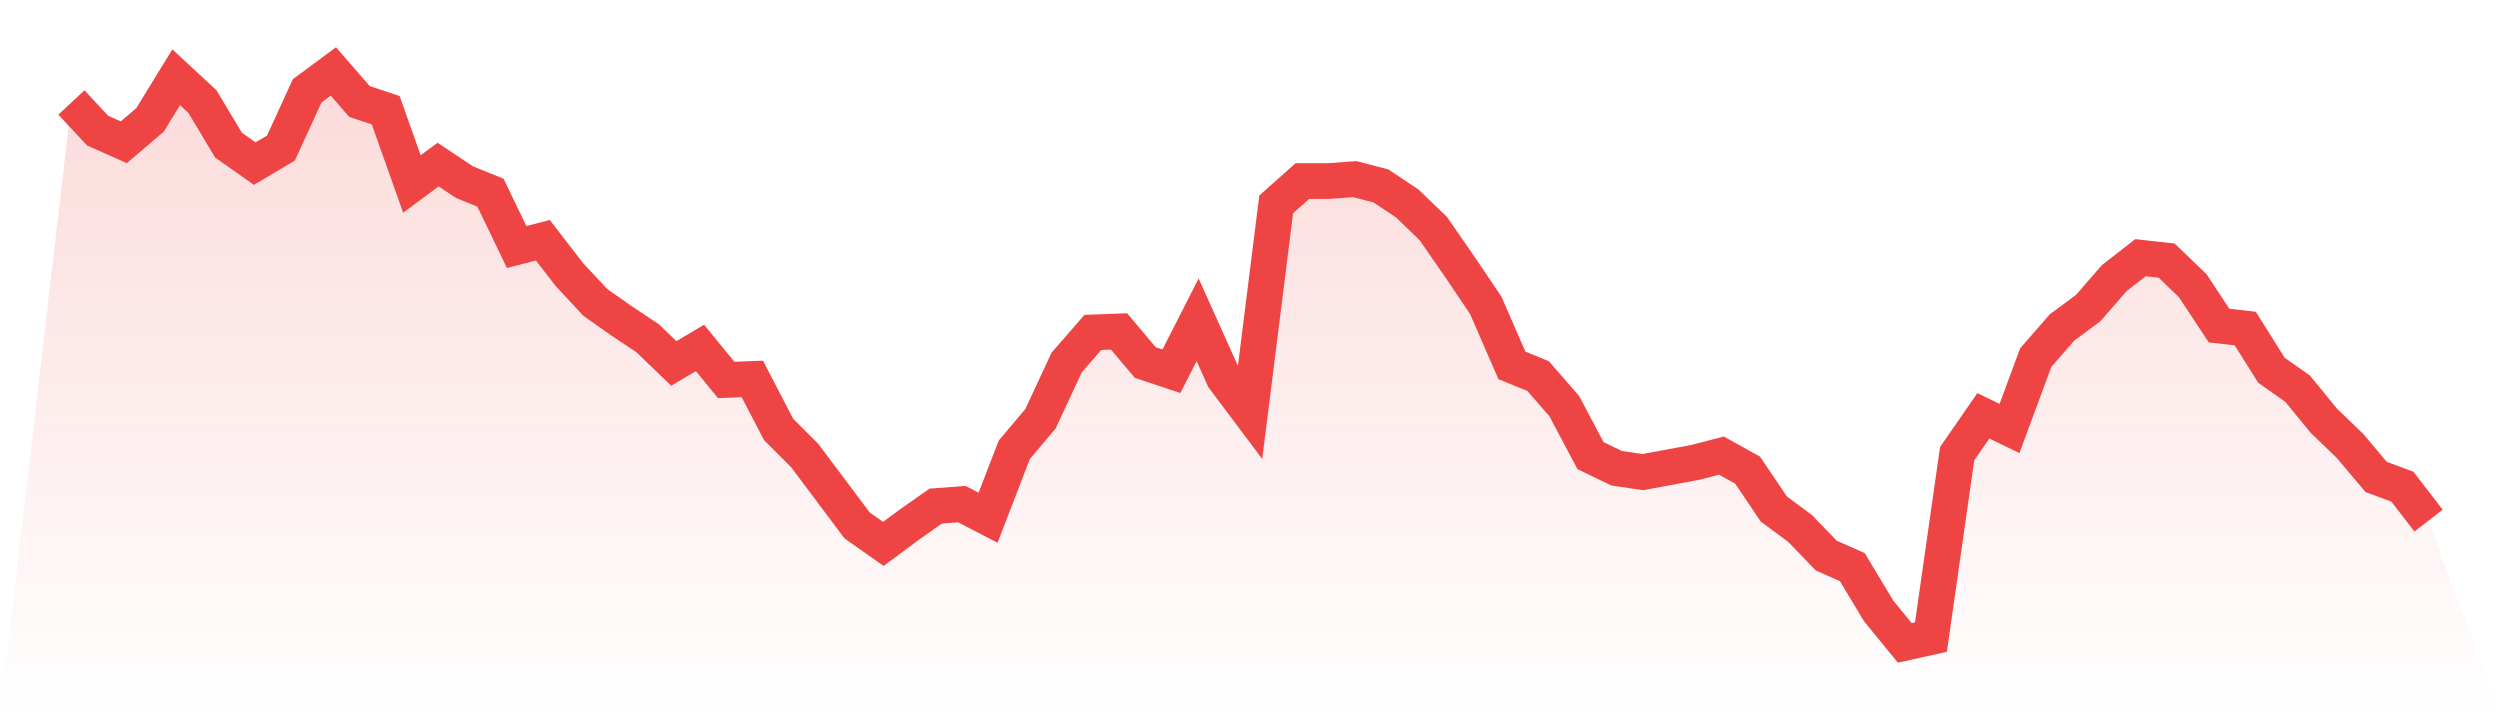
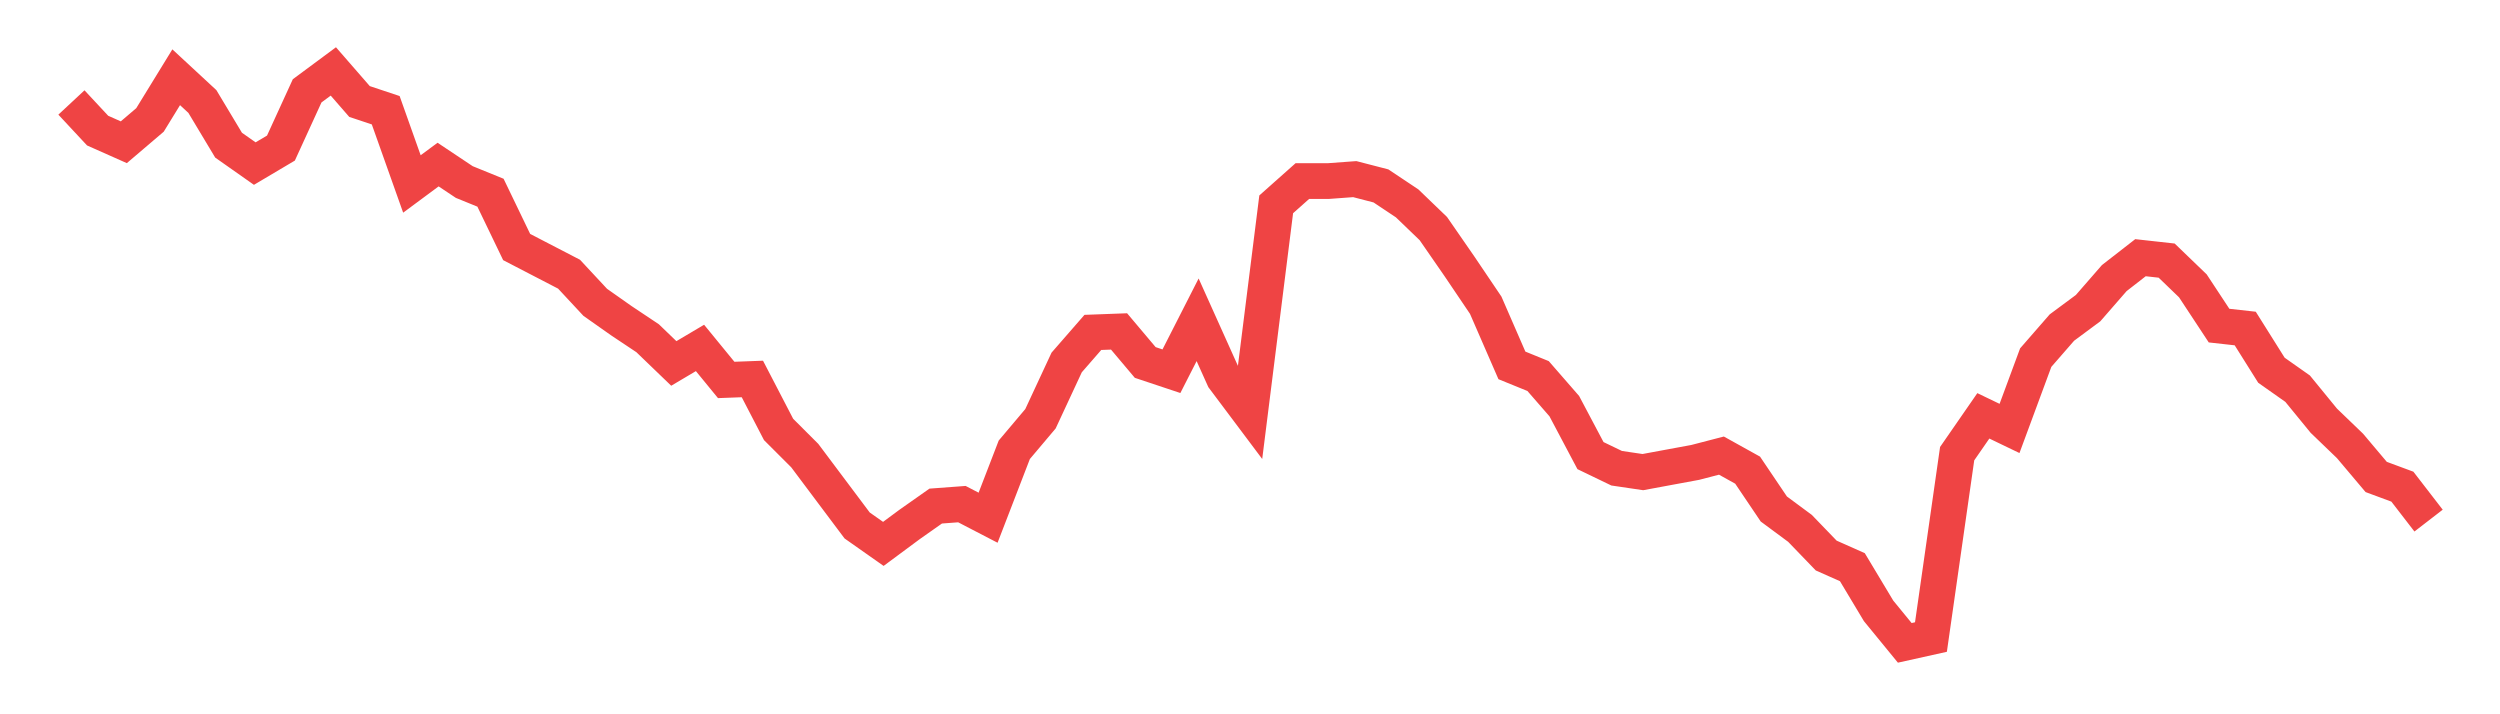
<svg xmlns="http://www.w3.org/2000/svg" viewBox="0 0 140 40">
  <defs>
    <linearGradient id="gradient" x1="0" x2="0" y1="0" y2="1">
      <stop offset="0%" stop-color="#ef4444" stop-opacity="0.2" />
      <stop offset="100%" stop-color="#ef4444" stop-opacity="0" />
    </linearGradient>
  </defs>
-   <path d="M4,5.739 L4,5.739 L5.467,7.314 L6.933,7.966 L8.4,6.716 L9.867,4.326 L11.333,5.684 L12.8,8.129 L14.267,9.161 L15.733,8.292 L17.2,5.087 L18.667,4 L20.133,5.684 L21.6,6.173 L23.067,10.302 L24.533,9.216 L26,10.194 L27.467,10.791 L28.933,13.834 L30.4,13.453 L31.867,15.355 L33.333,16.93 L34.8,17.963 L36.267,18.941 L37.733,20.353 L39.2,19.484 L40.667,21.277 L42.133,21.222 L43.6,24.048 L45.067,25.514 L46.533,27.47 L48,29.426 L49.467,30.458 L50.933,29.372 L52.4,28.34 L53.867,28.231 L55.333,28.992 L56.8,25.188 L58.267,23.45 L59.733,20.299 L61.2,18.615 L62.667,18.56 L64.133,20.299 L65.6,20.788 L67.067,17.908 L68.533,21.168 L70,23.124 L71.467,11.443 L72.933,10.139 L74.4,10.139 L75.867,10.031 L77.333,10.411 L78.8,11.389 L80.267,12.801 L81.733,14.92 L83.2,17.093 L84.667,20.462 L86.133,21.059 L87.6,22.744 L89.067,25.514 L90.533,26.221 L92,26.438 L93.467,26.166 L94.933,25.895 L96.4,25.514 L97.867,26.329 L99.333,28.503 L100.8,29.589 L102.267,31.11 L103.733,31.762 L105.2,34.207 L106.667,36 L108.133,35.674 L109.6,25.406 L111.067,23.287 L112.533,23.993 L114,20.027 L115.467,18.343 L116.933,17.256 L118.4,15.572 L119.867,14.431 L121.333,14.594 L122.8,16.007 L124.267,18.234 L125.733,18.397 L127.2,20.733 L128.667,21.766 L130.133,23.559 L131.6,24.971 L133.067,26.71 L134.533,27.253 L136,29.154 L140,40 L0,40 z" fill="url(#gradient)" />
-   <path d="M4,5.739 L4,5.739 L5.467,7.314 L6.933,7.966 L8.4,6.716 L9.867,4.326 L11.333,5.684 L12.8,8.129 L14.267,9.161 L15.733,8.292 L17.2,5.087 L18.667,4 L20.133,5.684 L21.6,6.173 L23.067,10.302 L24.533,9.216 L26,10.194 L27.467,10.791 L28.933,13.834 L30.4,13.453 L31.867,15.355 L33.333,16.93 L34.8,17.963 L36.267,18.941 L37.733,20.353 L39.2,19.484 L40.667,21.277 L42.133,21.222 L43.6,24.048 L45.067,25.514 L46.533,27.47 L48,29.426 L49.467,30.458 L50.933,29.372 L52.4,28.34 L53.867,28.231 L55.333,28.992 L56.8,25.188 L58.267,23.45 L59.733,20.299 L61.2,18.615 L62.667,18.56 L64.133,20.299 L65.6,20.788 L67.067,17.908 L68.533,21.168 L70,23.124 L71.467,11.443 L72.933,10.139 L74.4,10.139 L75.867,10.031 L77.333,10.411 L78.8,11.389 L80.267,12.801 L81.733,14.92 L83.2,17.093 L84.667,20.462 L86.133,21.059 L87.6,22.744 L89.067,25.514 L90.533,26.221 L92,26.438 L93.467,26.166 L94.933,25.895 L96.4,25.514 L97.867,26.329 L99.333,28.503 L100.8,29.589 L102.267,31.11 L103.733,31.762 L105.2,34.207 L106.667,36 L108.133,35.674 L109.6,25.406 L111.067,23.287 L112.533,23.993 L114,20.027 L115.467,18.343 L116.933,17.256 L118.4,15.572 L119.867,14.431 L121.333,14.594 L122.8,16.007 L124.267,18.234 L125.733,18.397 L127.2,20.733 L128.667,21.766 L130.133,23.559 L131.6,24.971 L133.067,26.71 L134.533,27.253 L136,29.154" fill="none" stroke="#ef4444" stroke-width="2" />
+   <path d="M4,5.739 L4,5.739 L5.467,7.314 L6.933,7.966 L8.4,6.716 L9.867,4.326 L11.333,5.684 L12.8,8.129 L14.267,9.161 L15.733,8.292 L17.2,5.087 L18.667,4 L20.133,5.684 L21.6,6.173 L23.067,10.302 L24.533,9.216 L26,10.194 L27.467,10.791 L28.933,13.834 L31.867,15.355 L33.333,16.93 L34.8,17.963 L36.267,18.941 L37.733,20.353 L39.2,19.484 L40.667,21.277 L42.133,21.222 L43.6,24.048 L45.067,25.514 L46.533,27.47 L48,29.426 L49.467,30.458 L50.933,29.372 L52.4,28.34 L53.867,28.231 L55.333,28.992 L56.8,25.188 L58.267,23.45 L59.733,20.299 L61.2,18.615 L62.667,18.56 L64.133,20.299 L65.6,20.788 L67.067,17.908 L68.533,21.168 L70,23.124 L71.467,11.443 L72.933,10.139 L74.4,10.139 L75.867,10.031 L77.333,10.411 L78.8,11.389 L80.267,12.801 L81.733,14.92 L83.2,17.093 L84.667,20.462 L86.133,21.059 L87.6,22.744 L89.067,25.514 L90.533,26.221 L92,26.438 L93.467,26.166 L94.933,25.895 L96.4,25.514 L97.867,26.329 L99.333,28.503 L100.8,29.589 L102.267,31.11 L103.733,31.762 L105.2,34.207 L106.667,36 L108.133,35.674 L109.6,25.406 L111.067,23.287 L112.533,23.993 L114,20.027 L115.467,18.343 L116.933,17.256 L118.4,15.572 L119.867,14.431 L121.333,14.594 L122.8,16.007 L124.267,18.234 L125.733,18.397 L127.2,20.733 L128.667,21.766 L130.133,23.559 L131.6,24.971 L133.067,26.71 L134.533,27.253 L136,29.154" fill="none" stroke="#ef4444" stroke-width="2" />
</svg>